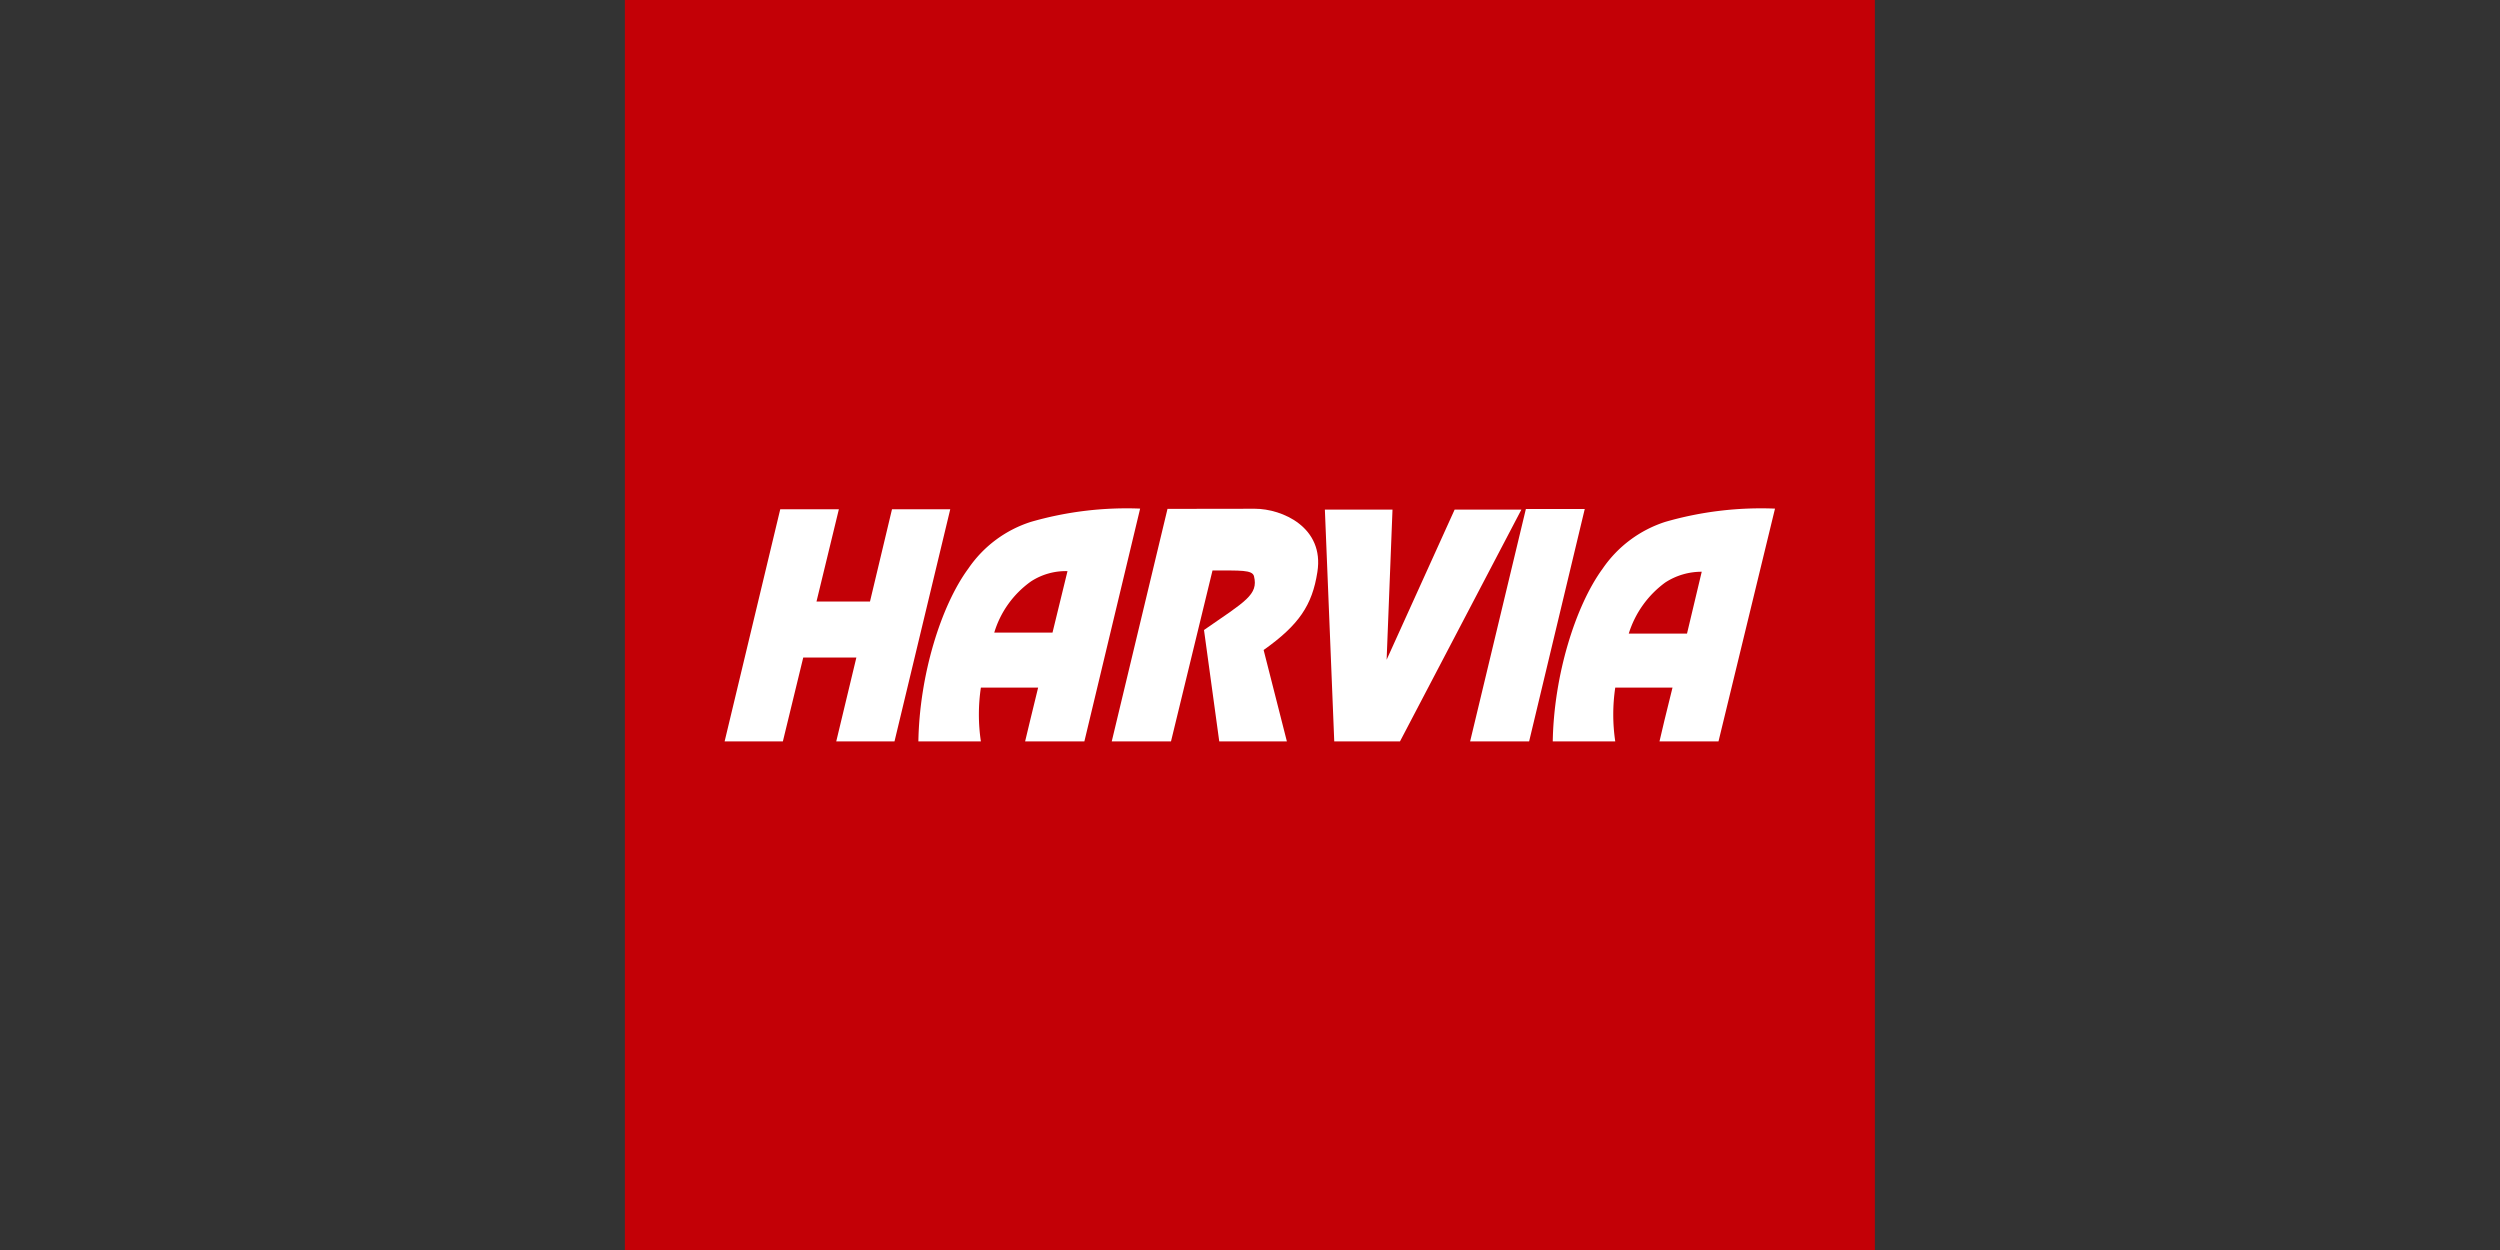
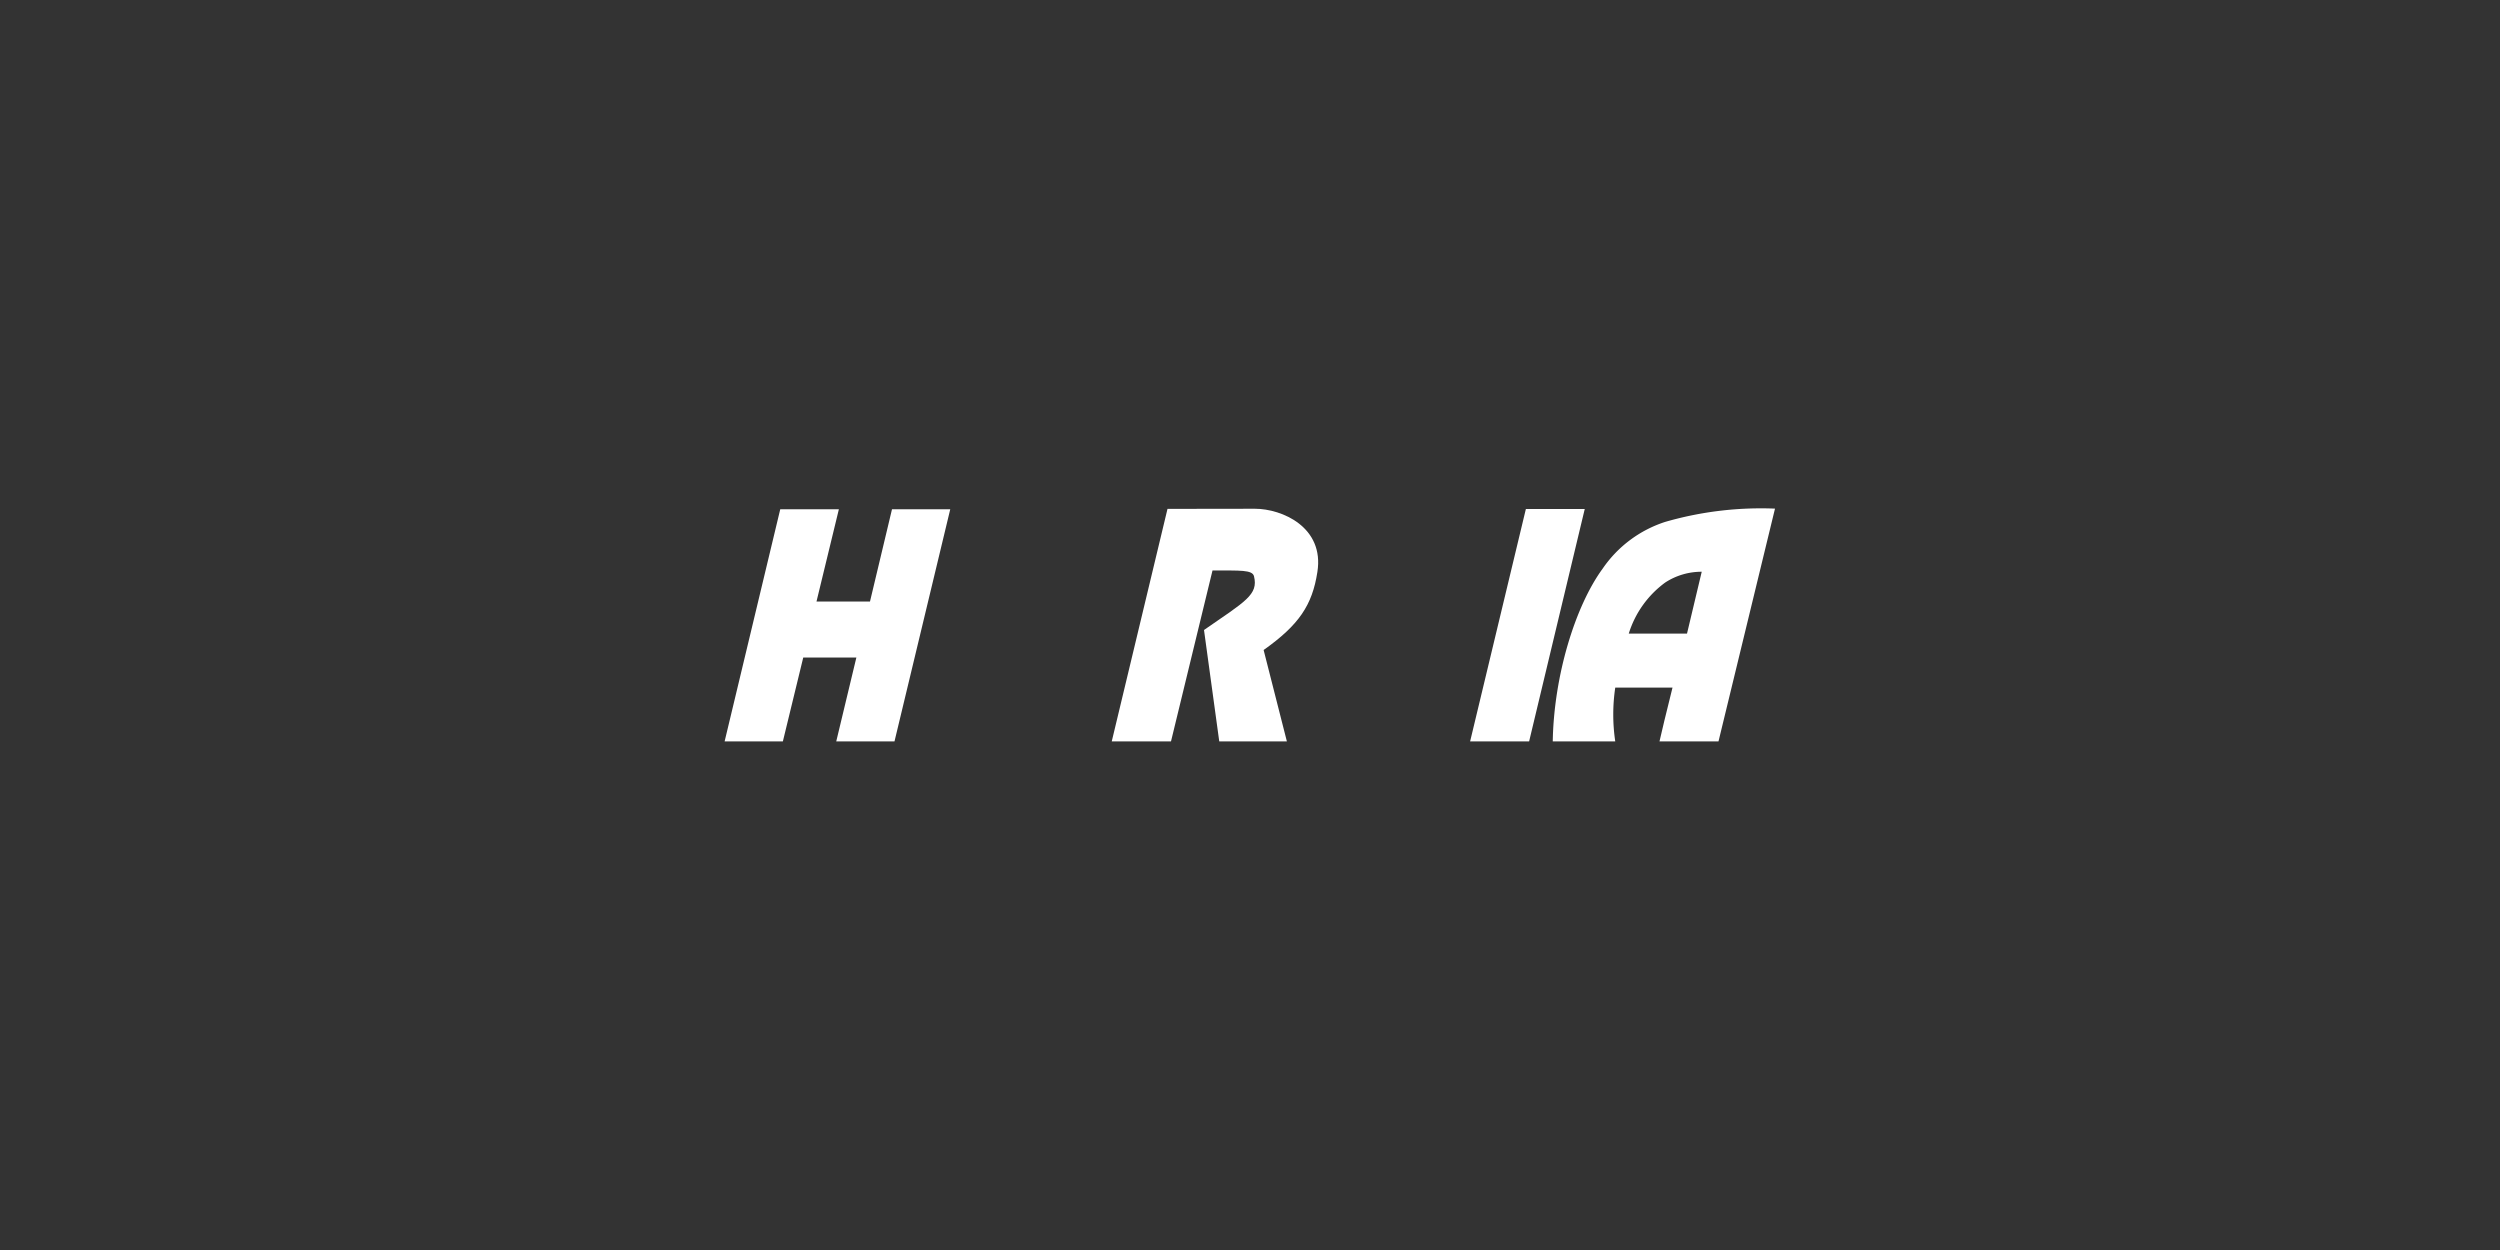
<svg xmlns="http://www.w3.org/2000/svg" id="Layer_1" data-name="Layer 1" viewBox="0 0 200 100">
  <rect x="0" y="0" width="200" height="100" fill="#333333" stroke="none" />
  <defs>
    <style>.cls-1{fill:#c30006;}.cls-2{fill:#fff;}</style>
  </defs>
  <title>logo-harvia</title>
-   <rect class="cls-1" x="49.99" width="100" height="100" />
-   <path class="cls-2" d="M91.25,40.69a27.61,27.61,0,0,0-8.78,1.06,9.58,9.58,0,0,0-5,3.73c-2.21,3-3.91,8.55-4,13.83h5a14.63,14.63,0,0,1,0-4.3h4.58l-.65,2.67-.39,1.63h4.74l4.46-18.62Zm-5.85,5-1.2,4.92H79.54a7.77,7.77,0,0,1,2.93-4.09,5.1,5.1,0,0,1,2.93-.83Z" />
  <path class="cls-2" d="M142,40.69a27.61,27.61,0,0,0-8.78,1.06,9.66,9.66,0,0,0-5,3.73c-2.2,3-3.91,8.57-4,13.83h5a14.63,14.63,0,0,1,0-4.3h4.58l-.65,2.64-.39,1.66h4.72L142,40.69Zm-5.85,5-1.19,5h-4.66a8,8,0,0,1,2.92-4.09,5.31,5.31,0,0,1,2.93-.86Z" />
  <polygon class="cls-2" points="62.42 40.74 67.11 40.74 65.32 48.12 69.6 48.12 71.36 40.74 76.02 40.74 71.56 59.31 66.9 59.31 68.51 52.6 64.26 52.6 62.63 59.31 57.97 59.31 62.42 40.74" />
  <path class="cls-2" d="M93.4,40.71l-4.46,18.6h4.74L97,45.64c2.23,0,3.19-.06,3.32.46.36,1.48-.68,2-4,4.3l1.22,8.91h5.41L101.09,52c2.82-2,3.89-3.58,4.3-6.24.57-3.58-2.82-5.06-5-5.06Z" />
-   <polygon class="cls-2" points="105.99 40.77 106.74 59.31 112 59.31 121.71 40.77 116.37 40.77 110.93 52.78 111.4 40.77 105.99 40.77" />
  <polygon class="cls-2" points="122.07 40.72 126.78 40.72 122.33 59.31 117.61 59.31 122.07 40.72" />
</svg>